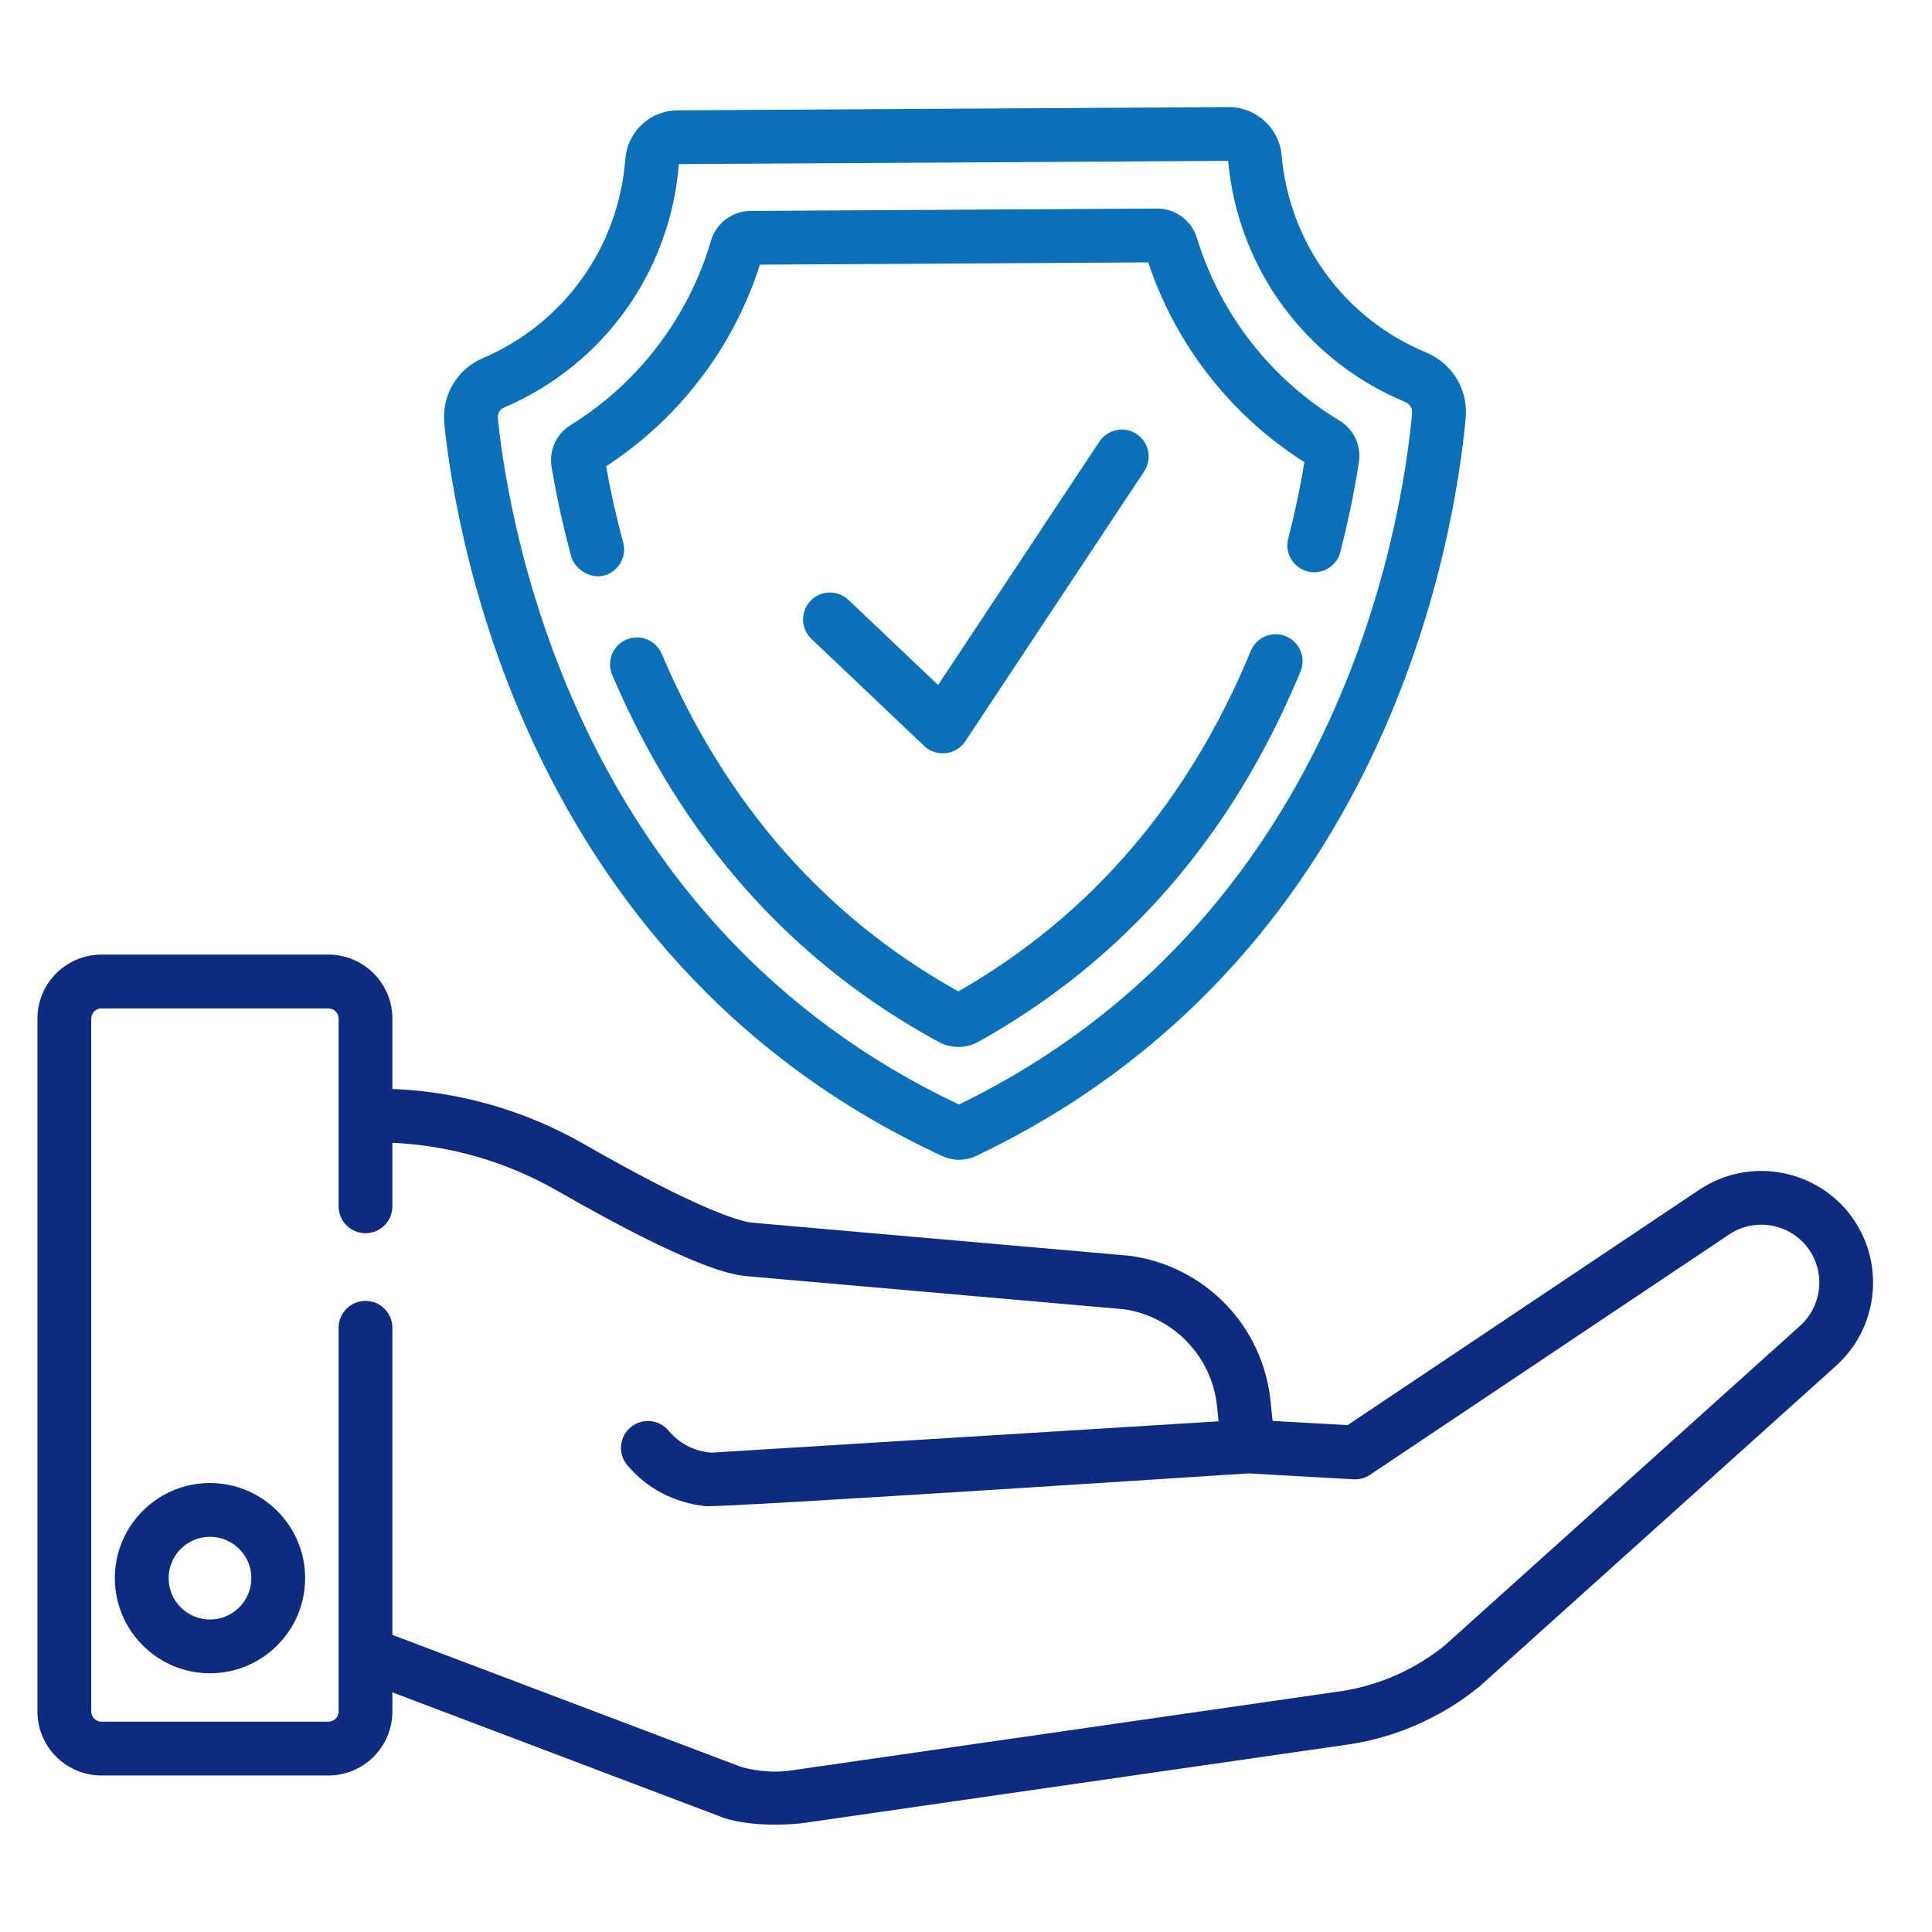
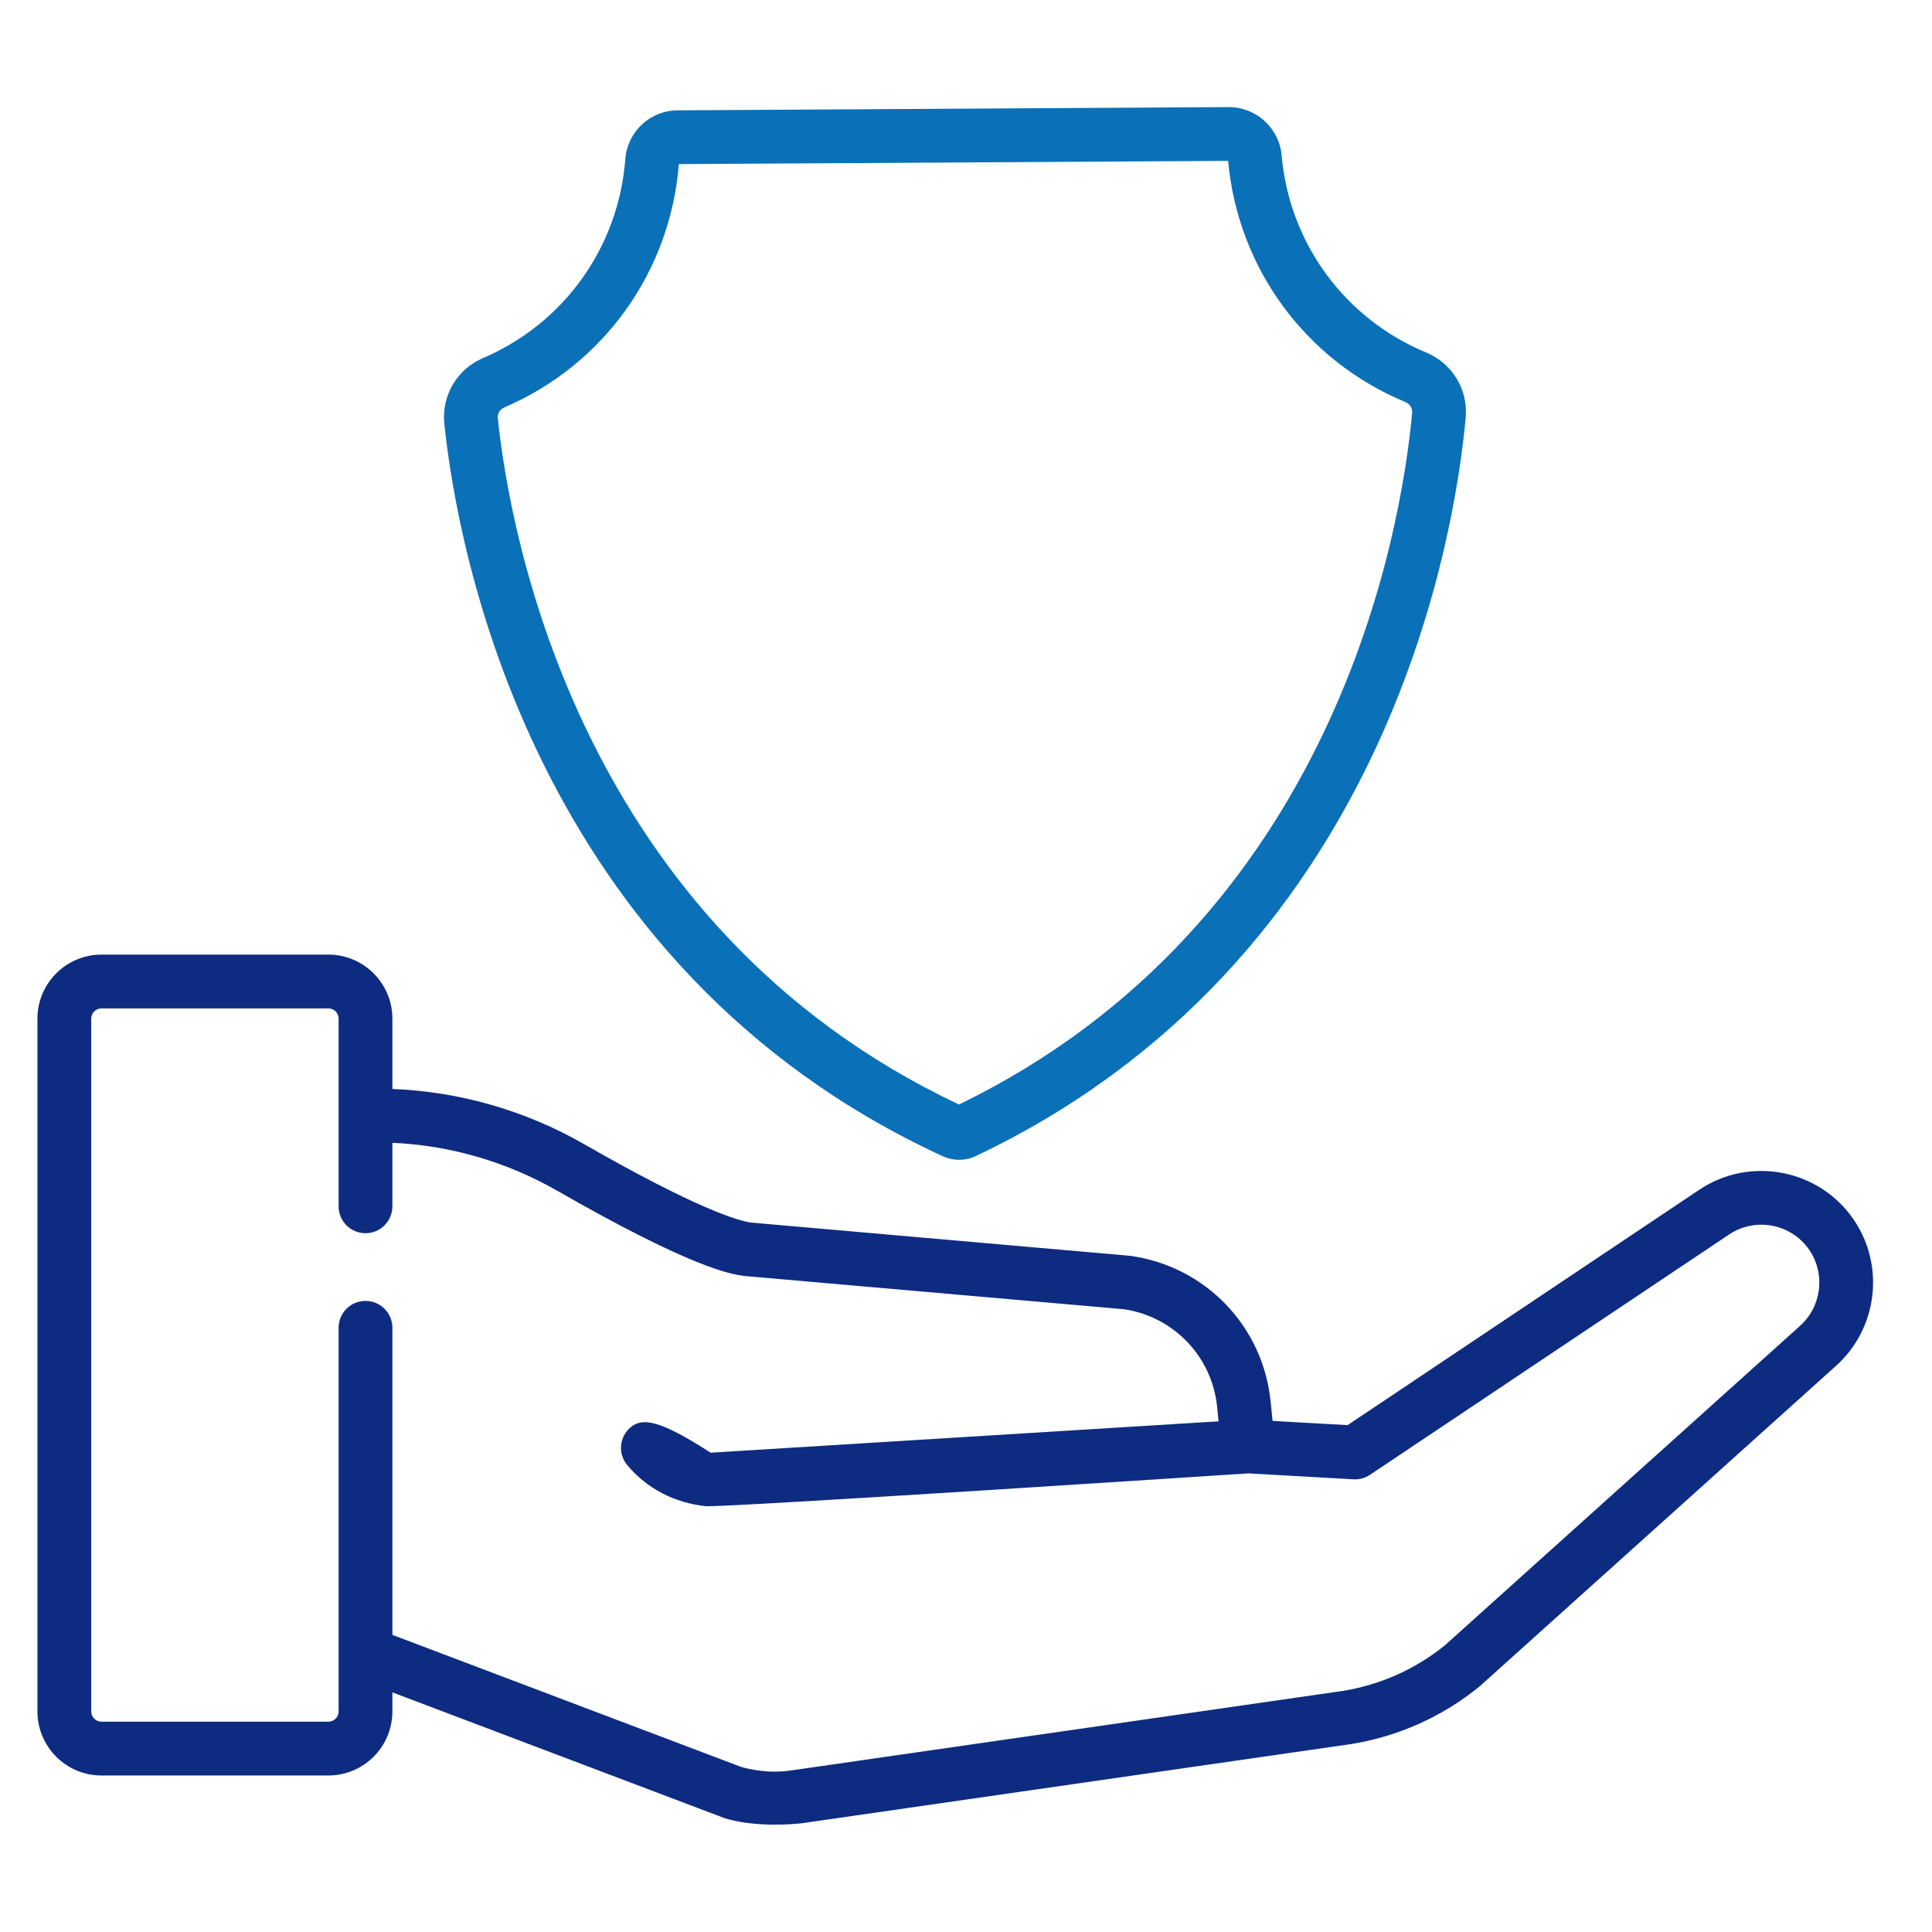
<svg xmlns="http://www.w3.org/2000/svg" width="90" height="90" viewBox="0 0 90 90" fill="none">
-   <path d="M43.057 34.755C43.614 35.284 44.541 35.177 44.964 34.538L53.301 21.956C53.683 21.379 53.525 20.602 52.949 20.219C52.373 19.837 51.595 19.995 51.213 20.572L43.7 31.91L39.525 27.946C39.023 27.47 38.231 27.491 37.754 27.992C37.277 28.494 37.298 29.287 37.8 29.763C37.799 29.763 43.053 34.751 43.057 34.755Z" fill="#0A70B8" />
  <path d="M43.911 53.86C44.151 53.97 44.416 54.028 44.679 54.028H44.69C44.958 54.027 45.227 53.965 45.467 53.85C64.514 44.792 67.742 25.247 68.277 19.473C68.4 18.154 67.657 16.927 66.43 16.418C62.638 14.844 60.061 11.323 59.703 7.231C59.593 5.971 58.517 4.989 57.248 4.989H57.233L31.572 5.14C30.278 5.147 29.227 6.13 29.128 7.426C28.812 11.52 26.272 15.066 22.5 16.68C21.285 17.199 20.561 18.434 20.699 19.752C21.302 25.519 24.759 45.025 43.911 53.86ZM23.485 18.983C28.111 17.005 31.227 12.662 31.623 7.644L57.211 7.494C57.666 12.501 60.827 16.804 65.47 18.731C65.677 18.818 65.803 19.023 65.783 19.242C65.281 24.654 62.275 42.901 44.675 51.452C26.973 43.109 23.756 24.897 23.19 19.491C23.167 19.273 23.286 19.068 23.485 18.983Z" fill="#0A70B8" />
-   <path d="M26.613 25.927C26.764 26.484 27.471 26.994 28.15 26.807C28.817 26.623 29.212 25.937 29.03 25.27C28.711 24.094 28.443 22.902 28.233 21.722C31.635 19.504 34.161 16.195 35.4 12.329L53.489 12.223C54.773 16.073 57.337 19.353 60.766 21.53C60.57 22.715 60.316 23.91 60.01 25.091C59.836 25.761 60.239 26.444 60.908 26.618C61.579 26.791 62.262 26.389 62.435 25.719C62.794 24.333 63.086 22.927 63.303 21.538C63.424 20.763 63.069 20 62.4 19.595C59.206 17.666 56.845 14.64 55.752 11.074C55.506 10.272 54.75 9.715 53.911 9.715H53.899L34.96 9.826C34.116 9.831 33.36 10.399 33.123 11.207C32.073 14.785 29.747 17.839 26.576 19.806C25.911 20.218 25.566 20.984 25.696 21.759C25.93 23.145 26.238 24.547 26.613 25.927Z" fill="#0A70B8" />
-   <path d="M59.903 29.641C59.264 29.377 58.532 29.682 58.267 30.321C55.373 37.337 50.79 42.671 44.643 46.182C38.449 42.739 33.8 37.45 30.824 30.456C30.552 29.82 29.816 29.524 29.18 29.795C28.544 30.065 28.247 30.801 28.518 31.437C31.766 39.069 36.884 44.823 43.728 48.537C44.016 48.694 44.332 48.772 44.647 48.772C44.97 48.772 45.292 48.69 45.586 48.526C52.379 44.737 57.425 38.933 60.583 31.276C60.848 30.637 60.543 29.905 59.903 29.641Z" fill="#0A70B8" />
-   <path d="M9.781 69.085C7.338 69.085 5.35 71.072 5.35 73.516C5.35 75.96 7.338 77.948 9.781 77.948C12.225 77.948 14.214 75.96 14.214 73.516C14.214 71.072 12.226 69.085 9.781 69.085ZM9.781 75.443C8.719 75.443 7.855 74.579 7.855 73.516C7.855 72.454 8.719 71.59 9.781 71.59C10.844 71.59 11.709 72.454 11.709 73.516C11.709 74.579 10.844 75.443 9.781 75.443Z" fill="#0E2B82" />
-   <path d="M86.357 56.821C84.752 54.462 81.519 53.837 79.152 55.428L62.776 66.388L59.281 66.191L59.191 65.296C58.843 61.791 56.164 58.998 52.676 58.505C52.654 58.501 52.632 58.499 52.61 58.497L34.965 56.95C34.368 56.857 32.457 56.309 27.207 53.297C24.478 51.732 21.403 50.849 18.279 50.729V47.452C18.279 45.807 16.942 44.469 15.297 44.469H4.726C3.082 44.469 1.744 45.808 1.744 47.452V79.726C1.744 81.371 3.082 82.709 4.726 82.709H15.297C16.941 82.709 18.279 81.371 18.279 79.726V78.837L33.703 84.678C33.737 84.691 34.99 85.16 37.293 84.942C37.3 84.942 62.921 81.248 62.921 81.248C62.928 81.247 62.934 81.246 62.94 81.245C65.129 80.895 67.194 79.97 68.912 78.569C68.928 78.556 68.943 78.543 68.958 78.53L85.51 63.643C87.46 61.911 87.825 58.978 86.357 56.821ZM83.84 61.775L67.306 76.647C65.937 77.756 64.294 78.49 62.554 78.769L36.945 82.461C36.939 82.462 36.93 82.463 36.922 82.465C36.919 82.465 36.914 82.466 36.91 82.466C36.144 82.587 35.346 82.536 34.538 82.315L18.279 76.159V61.853C18.279 61.161 17.718 60.601 17.027 60.601C16.335 60.601 15.774 61.161 15.774 61.853V79.726C15.774 79.989 15.56 80.203 15.297 80.203H4.726C4.464 80.203 4.25 79.989 4.25 79.726V47.452C4.25 47.189 4.464 46.975 4.726 46.975H15.297C15.56 46.975 15.774 47.189 15.774 47.452V56.195C15.774 56.887 16.335 57.448 17.027 57.448C17.719 57.448 18.279 56.887 18.279 56.195V53.236C20.967 53.355 23.61 54.122 25.96 55.471C32.293 59.103 34.062 59.353 34.643 59.435C34.665 59.439 34.687 59.441 34.709 59.443L52.356 60.989C54.682 61.333 56.466 63.202 56.699 65.544L56.765 66.211L33.14 67.67C33.123 67.669 33.107 67.668 33.093 67.666C32.327 67.597 31.635 67.235 31.144 66.647C30.701 66.115 29.911 66.043 29.38 66.487C28.848 66.93 28.776 67.72 29.22 68.251C30.139 69.353 31.436 70.013 32.87 70.162C33.643 70.243 58.143 68.636 58.143 68.636L63.054 68.912C63.326 68.928 63.595 68.854 63.821 68.702L80.547 57.508C81.775 56.683 83.453 57.007 84.286 58.23C85.047 59.35 84.858 60.871 83.84 61.775Z" fill="#0E2B82" />
+   <path d="M86.357 56.821C84.752 54.462 81.519 53.837 79.152 55.428L62.776 66.388L59.281 66.191L59.191 65.296C58.843 61.791 56.164 58.998 52.676 58.505C52.654 58.501 52.632 58.499 52.61 58.497L34.965 56.95C34.368 56.857 32.457 56.309 27.207 53.297C24.478 51.732 21.403 50.849 18.279 50.729V47.452C18.279 45.807 16.942 44.469 15.297 44.469H4.726C3.082 44.469 1.744 45.808 1.744 47.452V79.726C1.744 81.371 3.082 82.709 4.726 82.709H15.297C16.941 82.709 18.279 81.371 18.279 79.726V78.837L33.703 84.678C33.737 84.691 34.99 85.16 37.293 84.942C37.3 84.942 62.921 81.248 62.921 81.248C62.928 81.247 62.934 81.246 62.94 81.245C65.129 80.895 67.194 79.97 68.912 78.569C68.928 78.556 68.943 78.543 68.958 78.53L85.51 63.643C87.46 61.911 87.825 58.978 86.357 56.821ZM83.84 61.775L67.306 76.647C65.937 77.756 64.294 78.49 62.554 78.769L36.945 82.461C36.939 82.462 36.93 82.463 36.922 82.465C36.919 82.465 36.914 82.466 36.91 82.466C36.144 82.587 35.346 82.536 34.538 82.315L18.279 76.159V61.853C18.279 61.161 17.718 60.601 17.027 60.601C16.335 60.601 15.774 61.161 15.774 61.853V79.726C15.774 79.989 15.56 80.203 15.297 80.203H4.726C4.464 80.203 4.25 79.989 4.25 79.726V47.452C4.25 47.189 4.464 46.975 4.726 46.975H15.297C15.56 46.975 15.774 47.189 15.774 47.452V56.195C15.774 56.887 16.335 57.448 17.027 57.448C17.719 57.448 18.279 56.887 18.279 56.195V53.236C20.967 53.355 23.61 54.122 25.96 55.471C32.293 59.103 34.062 59.353 34.643 59.435C34.665 59.439 34.687 59.441 34.709 59.443L52.356 60.989C54.682 61.333 56.466 63.202 56.699 65.544L56.765 66.211L33.14 67.67C33.123 67.669 33.107 67.668 33.093 67.666C30.701 66.115 29.911 66.043 29.38 66.487C28.848 66.93 28.776 67.72 29.22 68.251C30.139 69.353 31.436 70.013 32.87 70.162C33.643 70.243 58.143 68.636 58.143 68.636L63.054 68.912C63.326 68.928 63.595 68.854 63.821 68.702L80.547 57.508C81.775 56.683 83.453 57.007 84.286 58.23C85.047 59.35 84.858 60.871 83.84 61.775Z" fill="#0E2B82" />
</svg>